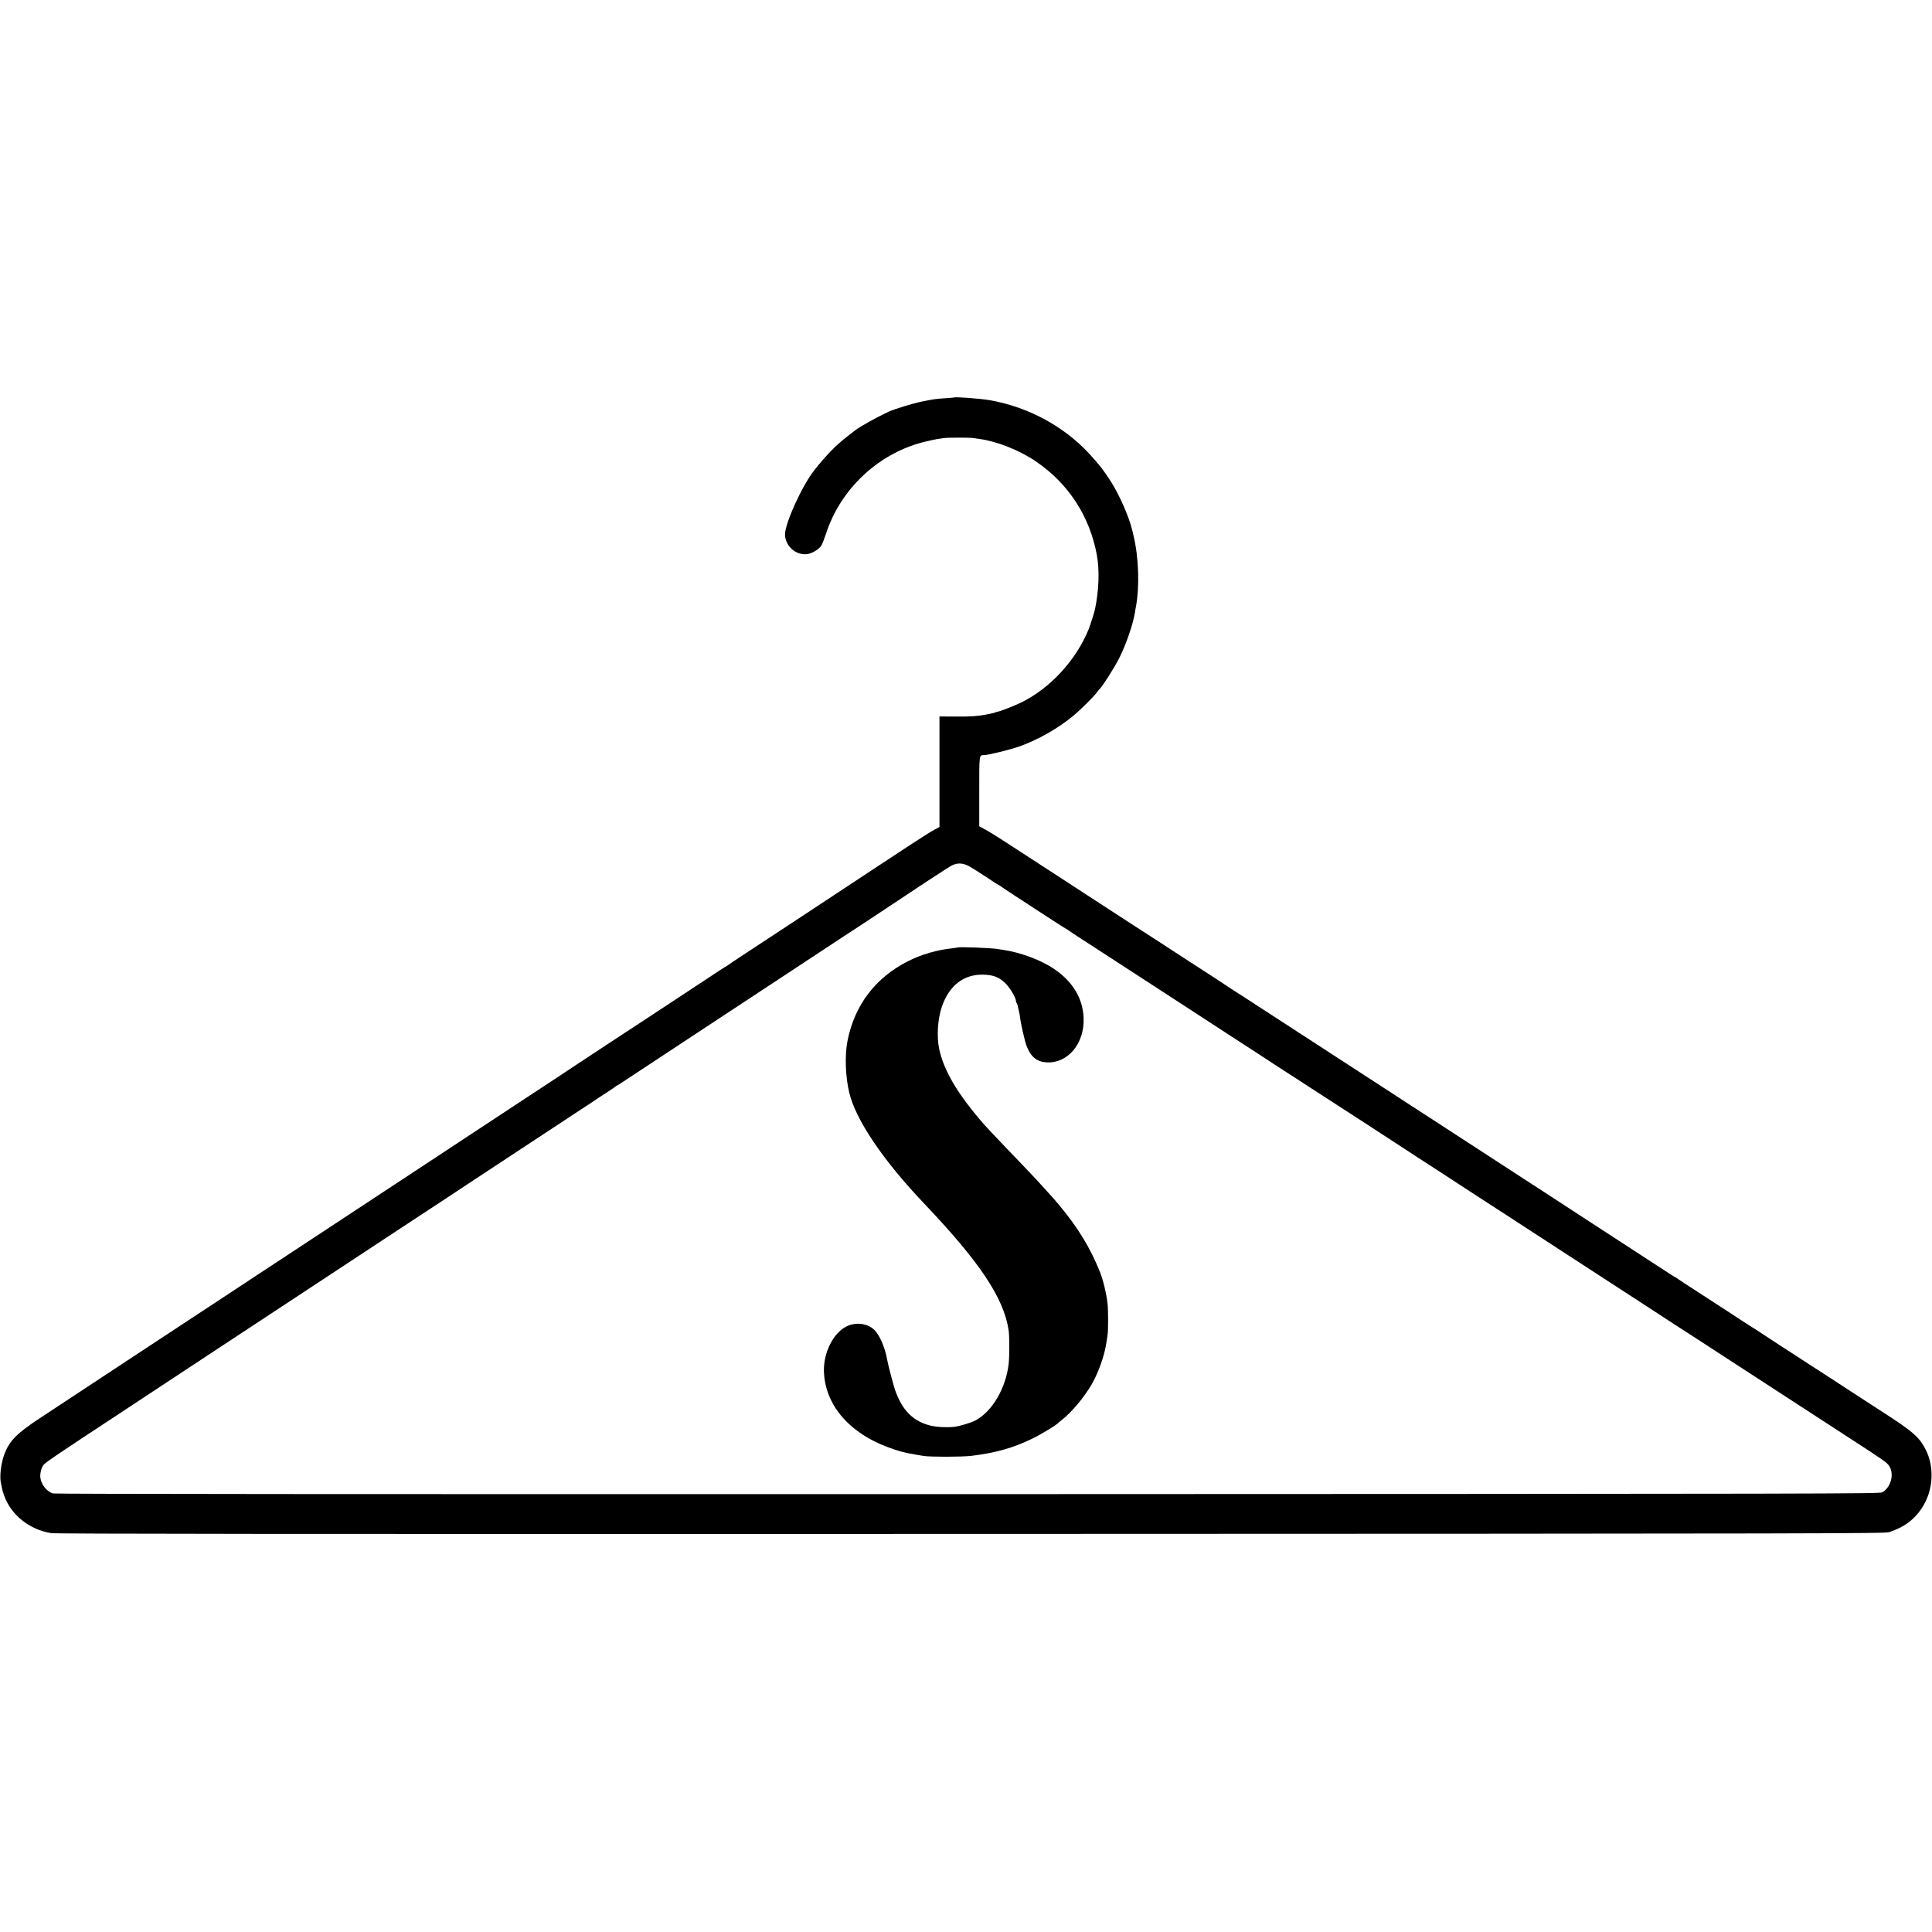
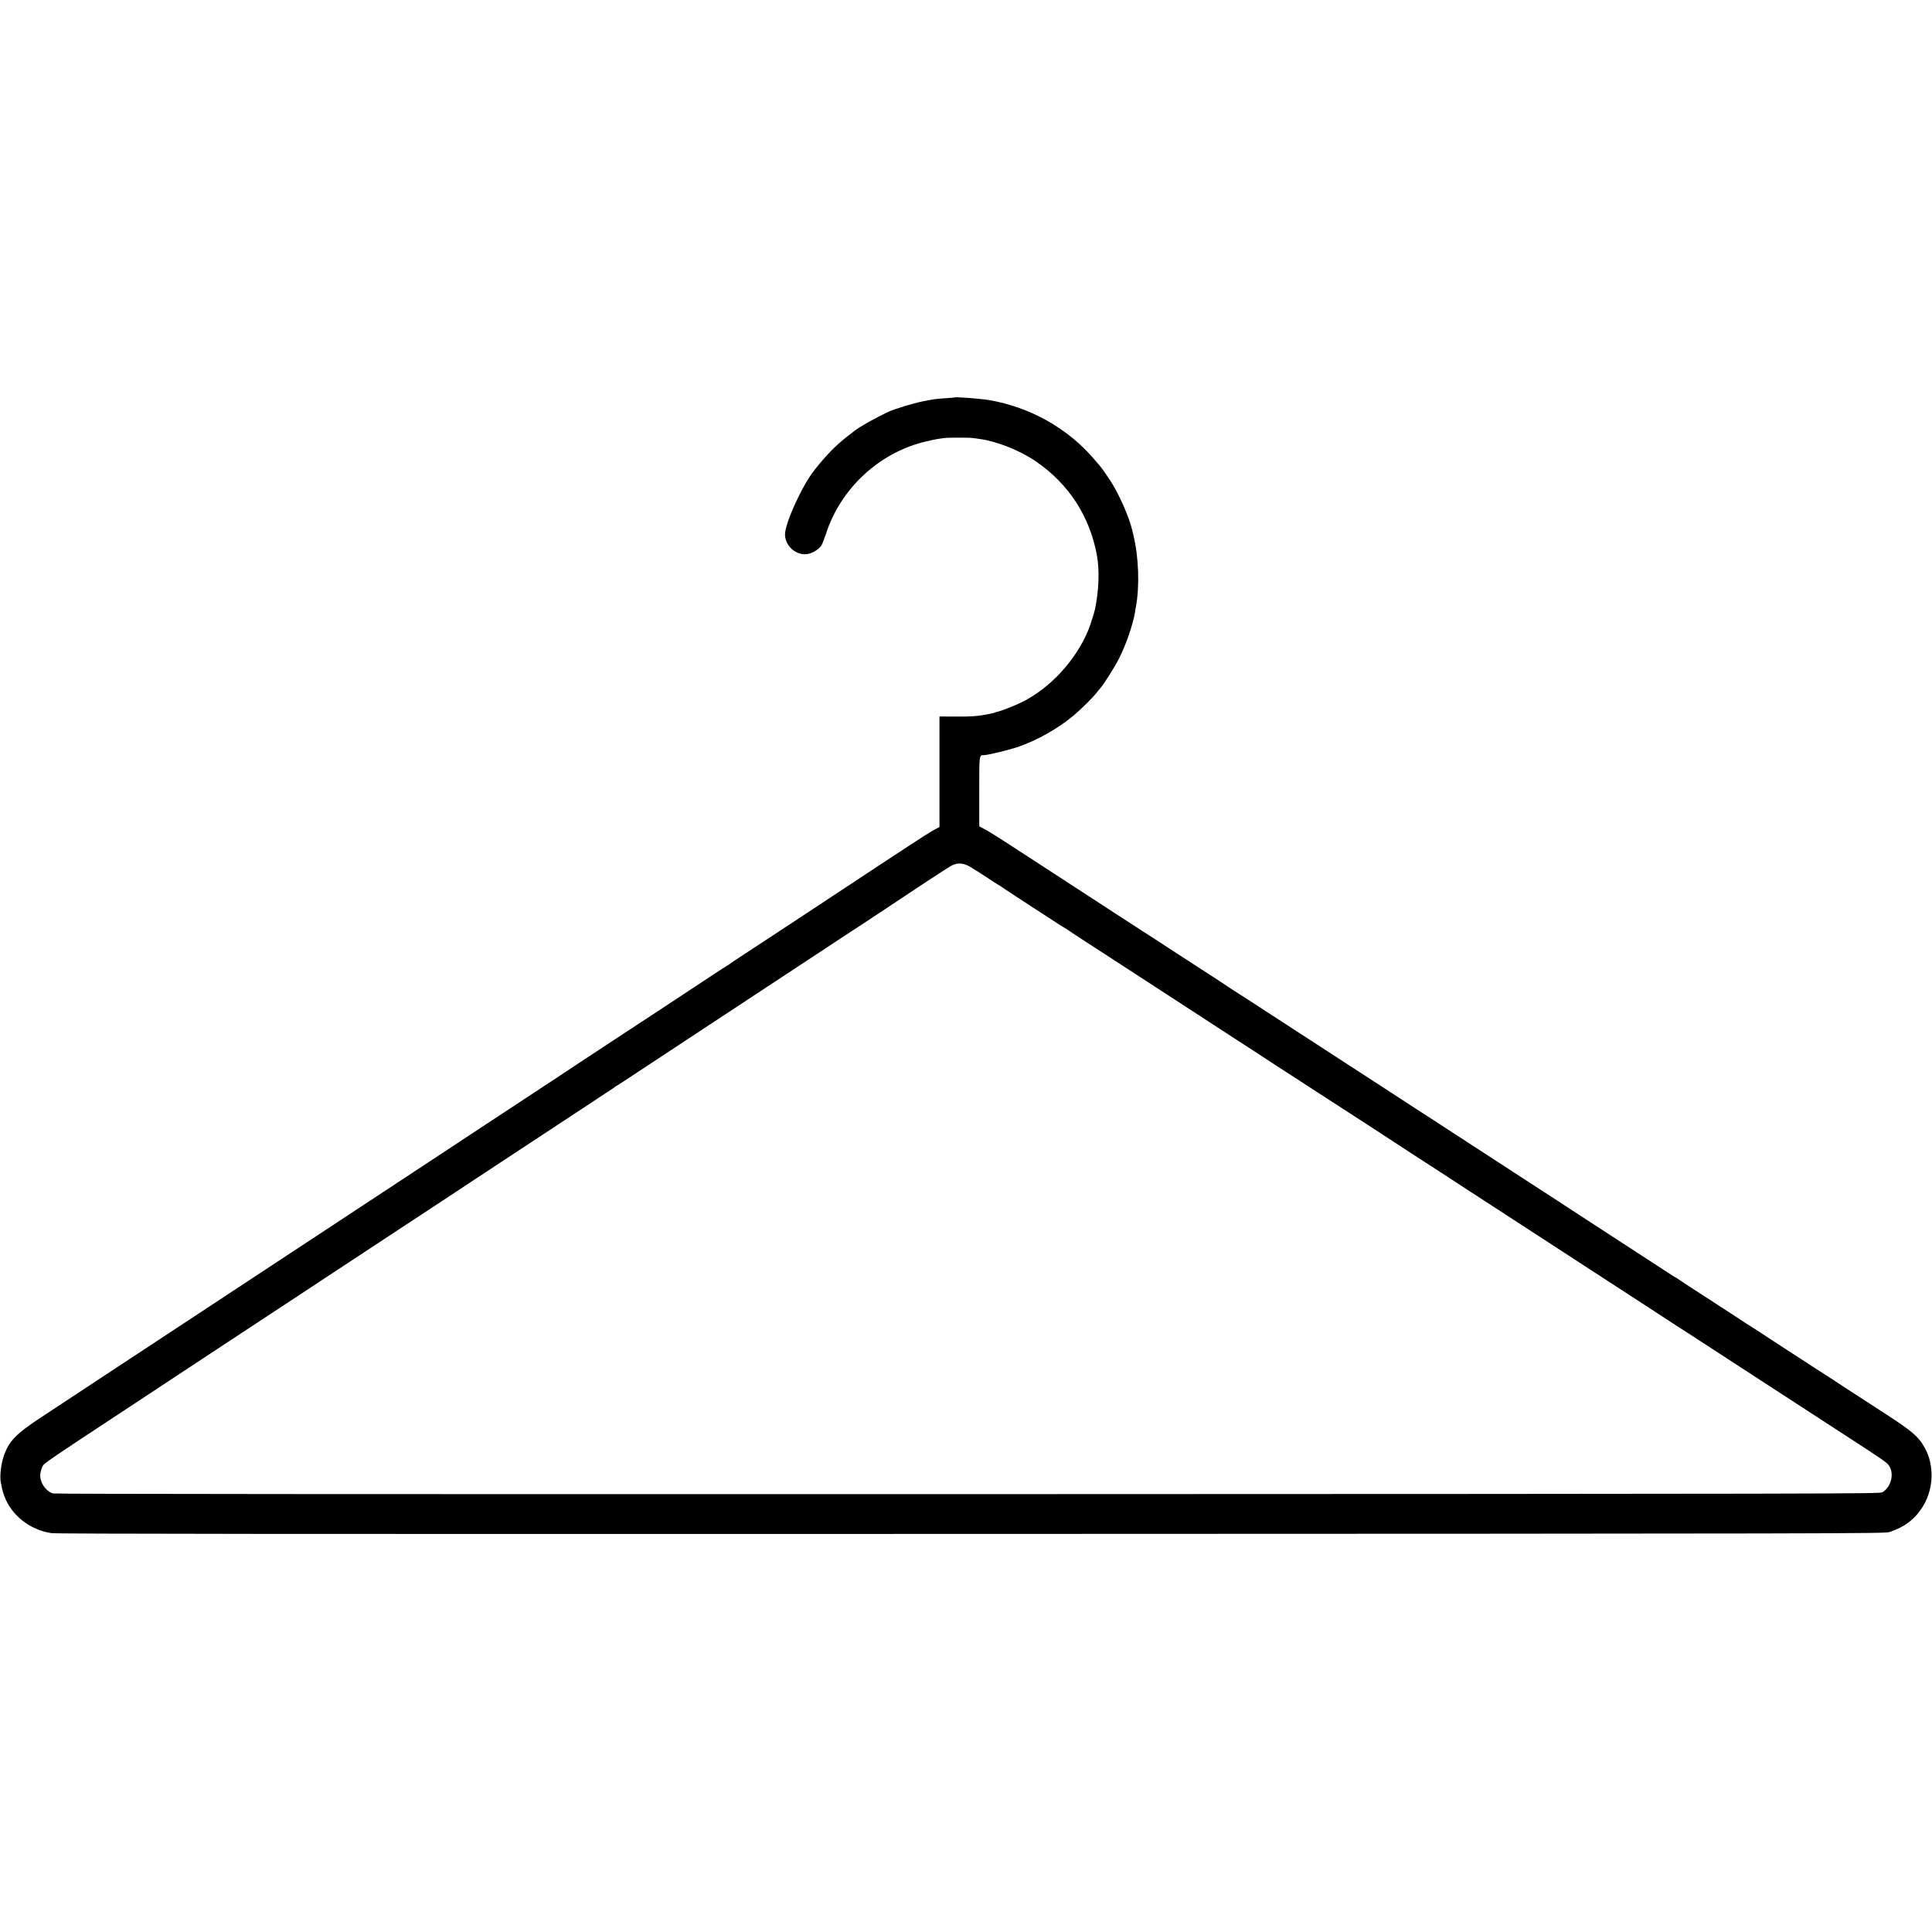
<svg xmlns="http://www.w3.org/2000/svg" version="1.0" width="2185pt" height="2185pt" viewBox="0 0 2185 2185" preserveAspectRatio="xMidYMid meet">
  <g transform="translate(0,2185) scale(0.1,-0.1)" fill="#000000" stroke="none">
    <path d="M10787 17354 c-1 -1 -45 -4 -97 -8 -109 -7 -129 -10 -263 -37 -98 -20 -310 -84 -377 -115 -137 -64 -333 -173 -384 -215 -6 -5 -47 -37 -91 -71 -120 -93 -233 -208 -364 -374 -140 -176 -335 -606 -333 -731 3 -131 127 -238 254 -219 56 8 132 55 158 98 10 17 33 75 50 127 167 519 607 926 1135 1049 50 12 107 24 128 27 20 3 54 8 75 11 41 6 295 6 327 0 11 -2 43 -7 70 -10 197 -26 453 -127 637 -252 371 -252 611 -619 693 -1061 31 -173 24 -393 -21 -613 -7 -35 -53 -179 -72 -227 -142 -349 -435 -668 -763 -828 -70 -34 -227 -96 -258 -102 -14 -2 -28 -6 -33 -9 -8 -5 -20 -8 -98 -24 -103 -20 -174 -25 -350 -24 l-185 1 0 -625 0 -625 -60 -32 c-33 -17 -154 -94 -270 -170 -115 -76 -295 -194 -400 -263 -104 -69 -314 -207 -465 -307 -151 -99 -367 -242 -479 -316 -534 -350 -697 -458 -708 -468 -7 -6 -14 -11 -17 -11 -3 0 -79 -49 -168 -108 -90 -60 -210 -139 -268 -177 -58 -38 -249 -164 -425 -280 -176 -116 -399 -262 -495 -325 -207 -136 -539 -355 -560 -370 -31 -21 -644 -424 -980 -645 -85 -56 -274 -181 -420 -277 -146 -96 -337 -222 -425 -280 -88 -58 -266 -175 -395 -260 -129 -85 -314 -206 -410 -270 -96 -63 -290 -191 -430 -283 -272 -179 -543 -358 -835 -550 -99 -65 -292 -192 -430 -283 -137 -91 -370 -244 -518 -341 -291 -192 -699 -461 -1015 -669 -261 -172 -342 -254 -400 -402 -40 -102 -59 -259 -41 -335 4 -16 10 -43 12 -60 3 -16 15 -57 28 -90 81 -215 288 -377 529 -414 57 -9 2616 -11 10405 -9 9990 3 10332 4 10384 21 85 29 155 64 208 103 173 128 273 336 268 554 -4 124 -31 221 -93 324 -62 103 -141 169 -413 346 -140 90 -330 214 -424 275 -93 61 -201 132 -240 157 -110 70 -230 148 -360 233 -66 43 -151 98 -190 123 -38 25 -123 81 -189 124 -65 43 -119 78 -121 78 -2 0 -49 31 -106 68 -96 64 -199 130 -439 286 -202 130 -285 185 -295 193 -5 5 -17 12 -25 16 -8 4 -27 15 -42 25 -44 28 -781 508 -933 607 -211 138 -371 242 -460 300 -44 28 -126 82 -182 118 -55 36 -154 101 -220 143 -301 195 -363 235 -506 329 -182 118 -315 205 -452 294 -55 35 -143 92 -195 126 -52 34 -148 97 -213 139 -66 43 -286 186 -490 318 -205 133 -416 270 -469 305 -54 34 -144 93 -200 130 -57 36 -152 98 -213 138 -201 131 -339 221 -425 275 -47 30 -89 58 -95 63 -5 4 -53 35 -105 69 -109 70 -255 165 -452 293 -76 50 -180 117 -230 150 -51 32 -163 105 -248 160 -85 56 -202 132 -260 169 -107 69 -264 172 -490 319 -69 45 -206 134 -303 197 -98 63 -260 169 -360 234 -100 66 -216 138 -257 160 l-75 41 0 393 c0 425 -2 411 54 412 45 0 287 59 391 95 214 74 453 210 625 355 83 70 217 203 257 255 12 17 31 39 41 50 37 40 165 242 214 340 79 156 157 384 179 519 3 21 7 48 10 59 44 232 33 565 -27 812 -5 22 -12 49 -14 59 -34 144 -140 389 -237 543 -37 59 -113 168 -128 183 -3 3 -30 34 -60 70 -296 352 -727 595 -1193 675 -110 18 -387 39 -400 29z m181 -5305 c29 -17 114 -70 188 -119 74 -50 137 -90 140 -90 3 0 10 -5 17 -10 7 -6 83 -57 169 -113 87 -56 251 -163 364 -237 114 -74 212 -137 218 -139 5 -2 15 -8 21 -13 5 -5 73 -50 150 -100 77 -50 172 -111 210 -136 39 -25 113 -73 165 -107 52 -34 142 -93 200 -130 58 -38 157 -102 220 -143 63 -41 180 -117 260 -169 227 -148 297 -194 570 -371 365 -237 431 -279 565 -368 66 -43 125 -81 130 -84 6 -3 48 -30 95 -61 47 -30 126 -82 175 -114 347 -225 434 -281 448 -290 9 -5 98 -64 199 -129 101 -66 242 -158 313 -204 72 -47 173 -113 225 -147 52 -34 120 -78 150 -97 30 -20 123 -79 205 -133 83 -54 202 -132 265 -173 131 -85 150 -97 390 -253 171 -112 404 -263 775 -504 184 -119 499 -324 837 -544 98 -64 226 -147 285 -186 60 -38 189 -122 288 -186 99 -65 232 -151 295 -192 63 -41 225 -147 360 -234 251 -164 793 -516 1003 -652 440 -285 477 -311 502 -349 61 -92 21 -243 -77 -299 -32 -17 -379 -18 -10342 -21 -7005 -1 -10321 1 -10347 8 -68 19 -134 101 -143 181 -5 43 11 107 35 141 19 26 188 140 847 573 116 77 342 226 500 330 158 105 445 294 637 420 547 360 758 499 1060 698 614 405 857 565 1005 662 302 198 539 354 850 560 384 253 764 503 1113 733 144 94 267 175 272 180 6 4 48 32 95 62 47 30 87 57 90 61 3 3 10 8 15 10 10 4 38 22 475 311 146 96 344 226 440 290 96 63 297 195 445 293 271 179 405 267 850 560 132 87 285 188 340 224 55 36 107 71 116 76 9 6 36 23 60 39 24 16 163 108 309 204 146 96 309 205 363 241 55 36 106 71 115 76 9 6 68 44 132 86 136 89 155 100 195 109 48 10 96 1 153 -31z" />
-     <path d="M10828 11134 c-2 -1 -25 -5 -53 -8 -178 -19 -352 -69 -500 -144 -373 -186 -612 -500 -691 -908 -31 -161 -23 -397 20 -579 72 -308 384 -770 851 -1260 628 -661 898 -1066 952 -1430 10 -63 10 -289 1 -375 -31 -282 -190 -550 -383 -648 -46 -23 -162 -58 -220 -67 -70 -11 -204 -6 -273 10 -203 47 -330 174 -411 410 -19 57 -78 281 -87 335 -25 140 -84 277 -145 339 -75 74 -209 92 -313 41 -149 -72 -261 -291 -258 -501 7 -375 275 -698 718 -864 125 -47 189 -64 314 -85 30 -5 73 -12 95 -16 77 -12 428 -12 540 1 272 33 474 89 690 195 102 49 278 157 295 179 3 4 19 17 35 29 109 83 261 264 345 412 79 140 145 331 165 480 3 25 8 58 11 73 8 46 8 277 0 352 -11 106 -51 274 -86 360 -114 281 -251 505 -465 760 -27 33 -52 62 -55 65 -3 3 -45 50 -95 105 -49 55 -124 136 -166 180 -42 44 -99 103 -125 131 -27 28 -117 123 -201 210 -204 214 -219 231 -331 369 -210 260 -338 496 -381 705 -29 141 -16 337 31 475 82 240 250 369 471 362 116 -4 178 -29 248 -98 53 -53 119 -164 119 -201 0 -8 3 -18 8 -22 4 -4 7 -11 7 -14 1 -4 7 -32 15 -62 7 -30 14 -64 15 -75 6 -68 54 -282 77 -339 47 -120 116 -175 226 -181 241 -12 429 215 417 504 -9 221 -123 410 -334 553 -144 98 -372 184 -566 214 -27 4 -57 9 -65 10 -67 13 -452 28 -462 18z" />
  </g>
</svg>